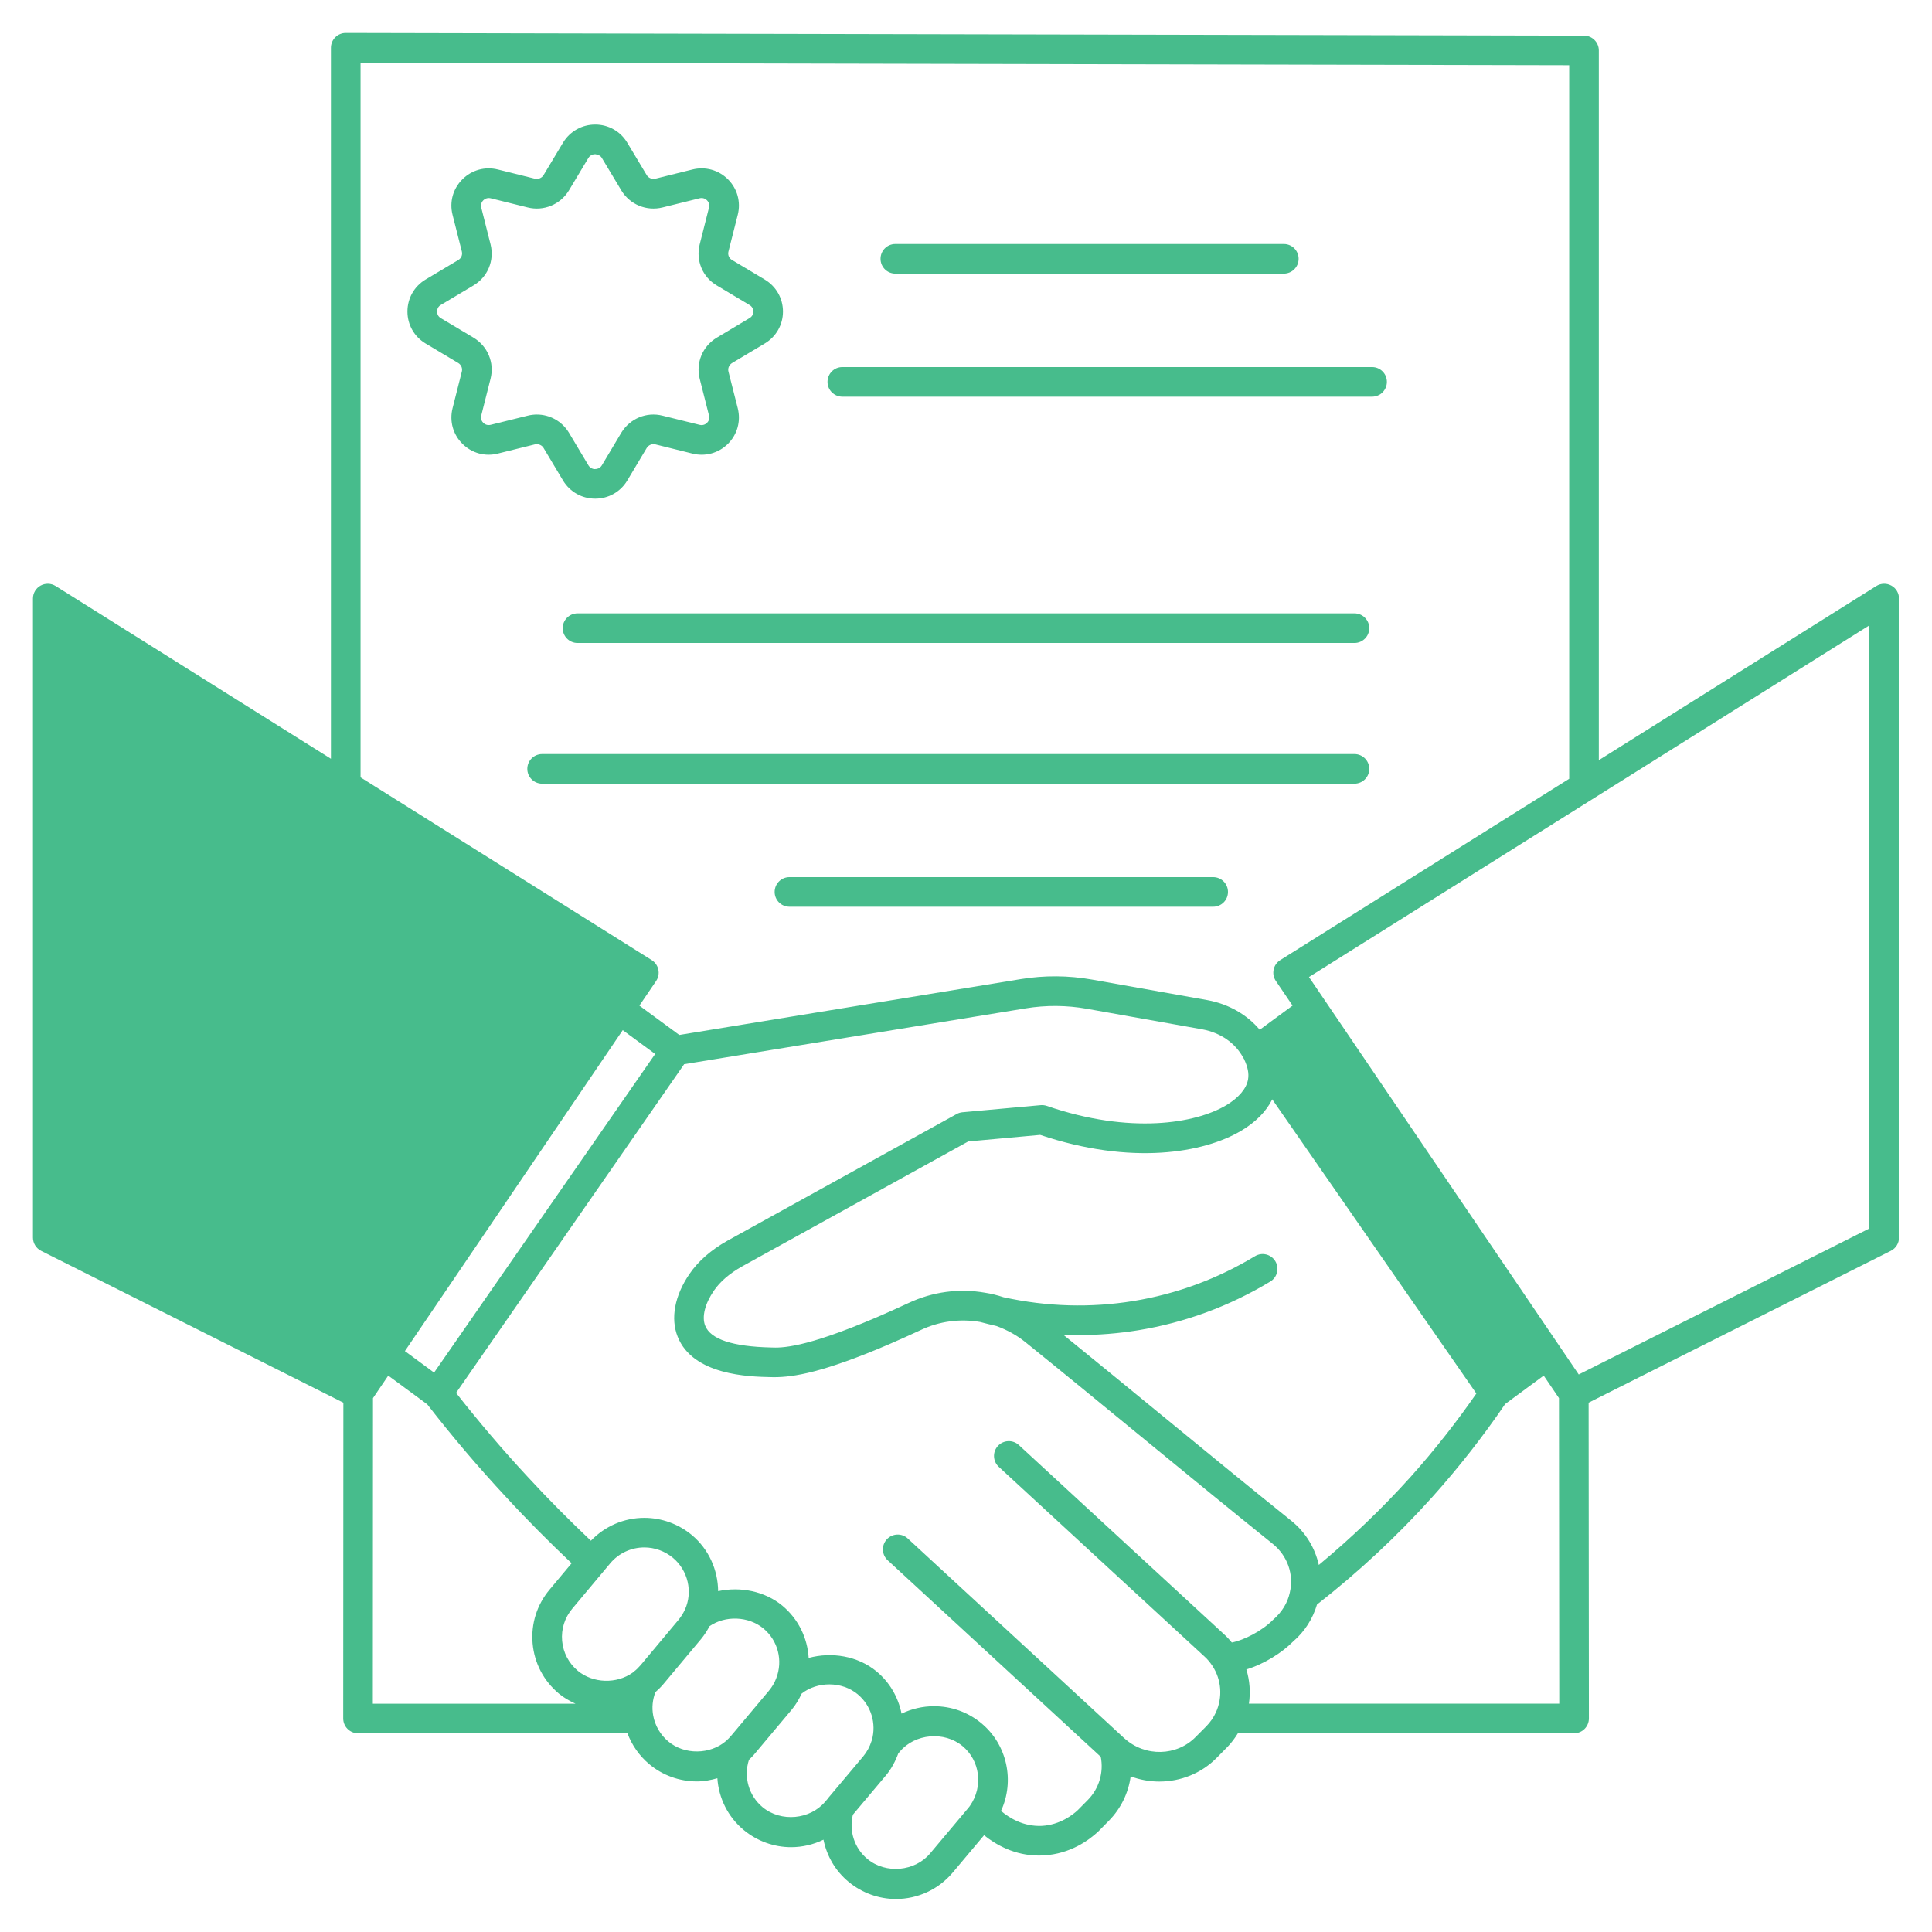
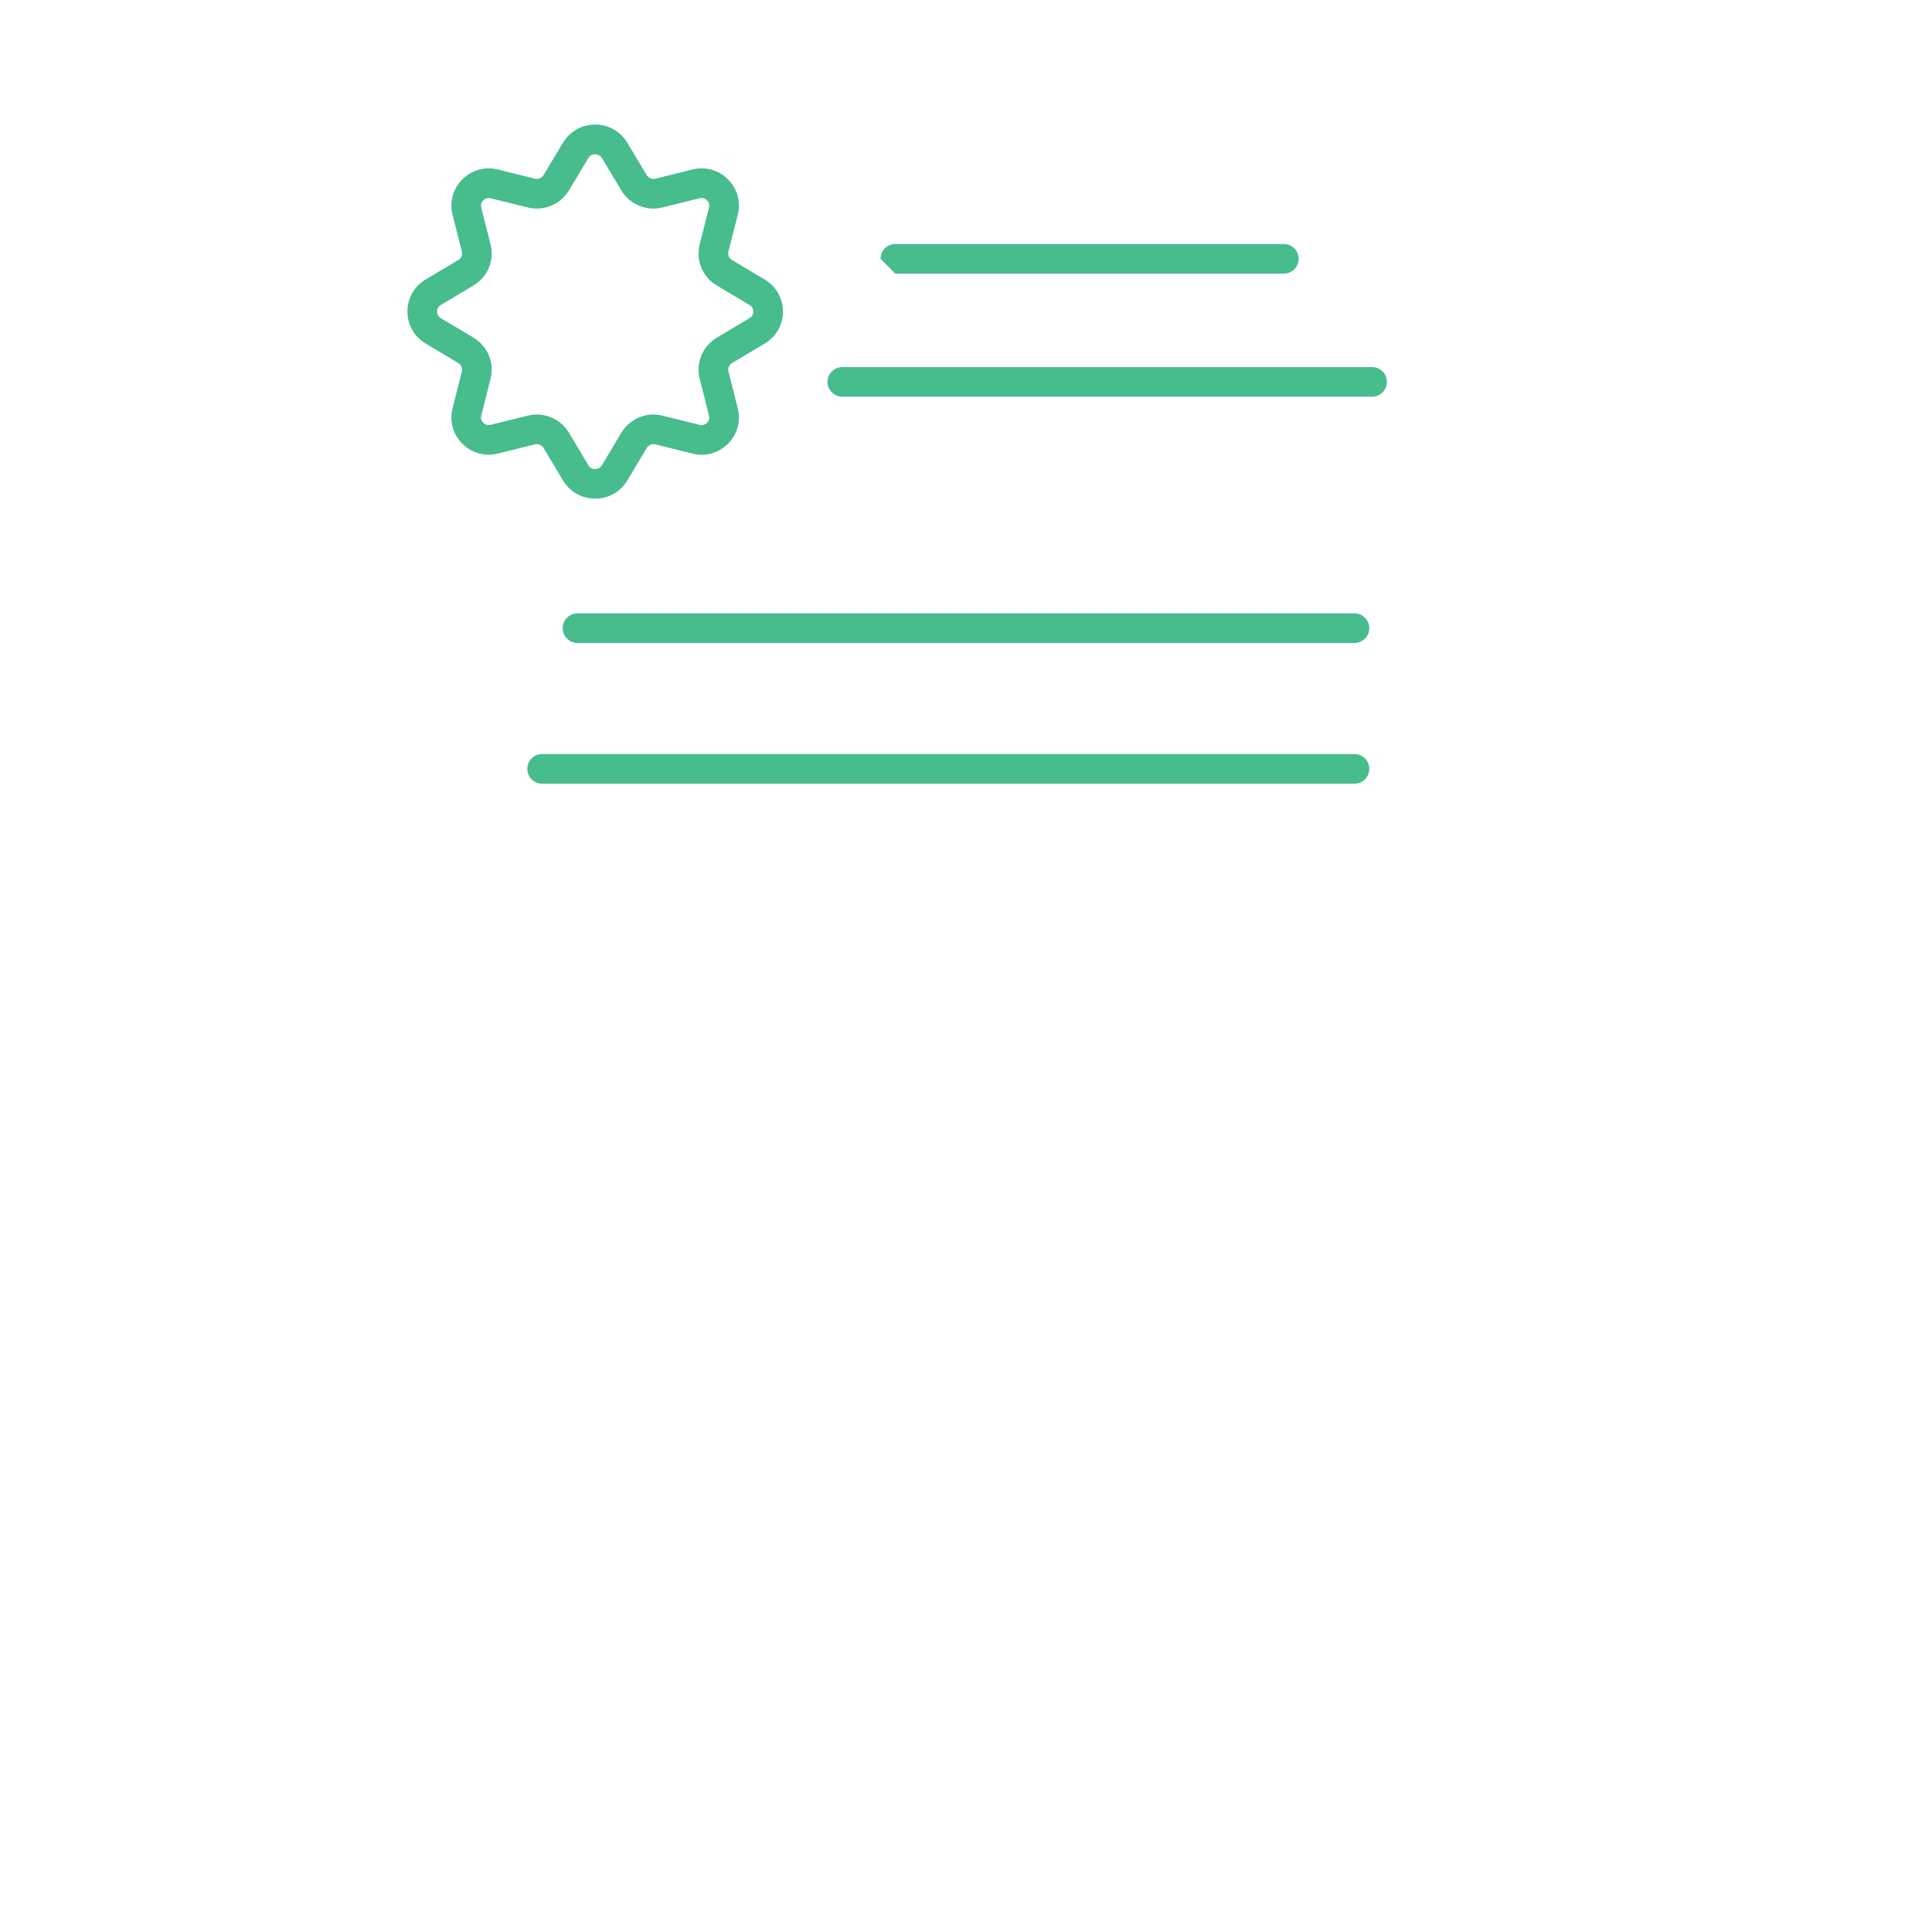
<svg xmlns="http://www.w3.org/2000/svg" width="1080" viewBox="0 0 810 810" height="1080" preserveAspectRatio="xMidYMid meet">
  <defs>
    <clipPath id="07922c9710">
-       <path d="M 13.816 13.816 L 796.066 13.816 L 796.066 796.066 L 13.816 796.066 Z M 13.816 13.816 " clip-rule="nonzero" />
-     </clipPath>
+       </clipPath>
  </defs>
  <g clip-path="url(#07922c9710)">
    <path fill="#47bc8c" d="M 792.969 245.512 C 790.988 244.418 788.57 244.488 786.66 245.688 L 670.312 318.707 L 670.312 21.145 C 670.312 17.723 667.543 14.941 664.117 14.934 L 144.965 13.816 C 144.961 13.816 144.961 13.816 144.953 13.816 C 143.309 13.816 141.73 14.469 140.57 15.629 C 139.402 16.793 138.746 18.375 138.746 20.027 L 138.746 318.121 L 23.324 245.688 C 21.41 244.492 19 244.426 17.016 245.512 C 15.039 246.605 13.816 248.684 13.816 250.945 L 13.816 518.871 C 13.816 521.219 15.141 523.367 17.238 524.422 L 143.961 588.086 L 143.898 720.484 C 143.898 722.129 144.551 723.711 145.719 724.871 C 146.887 726.035 148.457 726.691 150.109 726.691 L 263.07 726.691 C 264.922 731.684 268.07 736.168 272.219 739.645 C 277.773 744.309 284.852 746.871 292.172 746.871 C 295.109 746.871 297.98 746.336 300.762 745.535 C 301.312 753.793 305.125 761.699 311.809 767.242 C 317.422 771.887 324.473 774.441 331.664 774.441 C 336.445 774.441 341.07 773.328 345.25 771.297 C 346.621 778.078 350.191 784.355 355.77 788.969 C 361.383 793.613 368.434 796.168 375.617 796.168 C 384.828 796.168 393.508 792.125 399.438 785.078 L 412.574 769.438 C 417.562 773.434 425.398 777.953 435.598 777.953 C 436.219 777.953 436.855 777.938 437.492 777.898 C 448.812 777.277 456.668 771.422 460.516 767.809 L 464.938 763.32 C 469.98 758.184 473.109 751.633 474.039 744.754 C 477.902 746.199 481.98 746.926 486.062 746.926 C 494.883 746.926 503.684 743.555 510.195 736.887 L 514.641 732.379 C 516.344 730.629 517.742 728.695 518.996 726.684 L 659.941 726.684 C 661.594 726.684 663.172 726.035 664.332 724.867 C 665.492 723.699 666.152 722.121 666.152 720.469 L 666.035 588.078 L 792.758 524.414 C 794.855 523.359 796.18 521.211 796.18 518.863 L 796.18 250.945 C 796.172 248.684 794.949 246.605 792.969 245.512 Z M 151.164 26.246 L 657.895 27.34 L 657.895 326.5 L 536.746 402.531 C 535.32 403.43 534.312 404.863 533.973 406.516 C 533.629 408.168 533.965 409.883 534.91 411.277 L 541.918 421.605 L 528.148 431.727 C 522.789 425.375 515.141 420.945 506.242 419.312 L 457.797 410.684 C 447.926 408.945 437.91 408.875 428.023 410.484 L 284.797 433.906 L 268.07 421.609 L 275.078 411.285 C 276.023 409.887 276.363 408.172 276.016 406.523 C 275.668 404.871 274.672 403.438 273.242 402.535 L 151.164 325.914 Z M 552.914 656.117 C 551.344 648.988 547.402 642.438 541.387 637.59 C 524.32 623.895 505.398 608.371 486.582 592.941 C 472.629 581.496 458.789 570.145 445.746 559.566 C 447.887 559.652 450.031 559.738 452.172 559.738 C 460.523 559.738 468.863 559.07 477.152 557.727 C 496.789 554.523 515.438 547.648 532.582 537.289 C 535.516 535.516 536.453 531.699 534.68 528.762 C 532.91 525.832 529.102 524.883 526.152 526.664 C 510.383 536.195 493.219 542.527 475.156 545.465 C 457.195 548.383 438.926 547.848 420.914 543.914 C 420.84 543.895 420.766 543.883 420.691 543.863 C 418.094 543.004 415.5 542.359 413.098 542 C 402.102 540.055 390.938 541.57 380.82 546.34 C 376.32 548.453 372.254 550.234 368.664 551.805 L 367.293 552.398 C 336.984 565.371 327.422 565.117 323.305 564.941 C 307.211 564.578 297.91 561.516 295.652 555.809 C 294.172 552.109 295.531 546.625 299.301 541.125 C 301.887 537.344 305.84 533.93 311.02 531.008 L 405.934 478.555 L 436.102 475.809 C 474.375 488.656 504.676 483.391 520.359 474.082 C 526.508 470.434 530.898 465.938 533.395 460.902 L 618.969 584.242 C 610.617 596.285 601.359 608.07 591.309 619.293 C 579.465 632.461 566.562 644.781 552.914 656.117 Z M 181.992 575.469 L 169.754 566.457 L 261.09 431.887 L 274.684 441.879 Z M 156.379 586.164 L 162.781 576.734 L 179.137 588.781 C 189.387 602.012 200.496 615.094 212.164 627.637 C 220.93 637.168 230.195 646.445 239.656 655.402 L 230.422 666.445 C 225.102 672.785 222.57 680.805 223.301 689.031 C 224.035 697.273 227.941 704.734 234.324 710.062 C 236.434 711.809 238.805 713.148 241.27 714.281 L 156.316 714.281 Z M 287.164 674.828 C 286.426 676.422 285.492 677.887 284.426 679.18 L 268.605 698.098 C 267.566 699.297 266.691 700.137 265.867 700.742 C 265.637 700.91 265.418 701.09 265.219 701.285 C 258.527 706.047 248.66 705.797 242.266 700.508 C 238.453 697.32 236.109 692.863 235.672 687.934 C 235.234 683.016 236.75 678.23 239.938 674.43 L 252.641 659.246 C 252.66 659.223 252.691 659.215 252.715 659.199 C 252.75 659.16 252.758 659.105 252.797 659.066 L 255.832 655.434 C 259.391 651.195 264.605 648.766 270.145 648.766 C 274.484 648.766 278.742 650.312 282.113 653.102 C 288.473 658.414 290.539 667.383 287.164 674.828 Z M 280.203 730.125 C 276.887 727.352 274.641 723.523 273.867 719.32 C 273.23 715.969 273.578 712.59 274.777 709.449 C 275.836 708.523 276.898 707.492 278.055 706.152 L 293.969 687.125 C 295.309 685.508 296.453 683.688 297.484 681.781 C 304.051 677.25 313.75 677.535 320.055 682.73 C 326.188 687.824 328.359 696.223 325.406 703.711 C 324.727 705.531 323.723 707.219 322.367 708.859 L 306.566 727.684 C 305.879 728.473 305.195 729.211 304.43 729.883 C 297.707 735.707 286.914 735.777 280.203 730.125 Z M 319.734 757.684 C 313.887 752.832 311.688 744.965 314 737.82 C 314.656 737.152 315.32 736.547 315.992 735.777 L 331.906 716.812 C 333.676 714.676 335.016 712.379 336.105 710.039 C 342.668 704.887 352.957 704.84 359.555 710.305 C 365.23 715 367.547 722.625 365.48 729.758 C 365.461 729.816 365.418 729.848 365.406 729.902 C 364.68 732.262 363.469 734.504 361.926 736.352 L 347.086 753.988 C 347.039 754.043 347.031 754.117 346.988 754.172 L 345.969 755.359 C 339.637 762.891 327.461 764.066 319.734 757.684 Z M 389.93 777.09 C 383.605 784.617 371.434 785.809 363.684 779.406 C 358.203 774.875 355.898 767.68 357.57 760.828 L 371.453 744.324 C 373.695 741.633 375.383 738.453 376.613 735.125 L 377.27 734.355 C 383.59 726.828 395.848 725.703 403.527 732.039 C 410.867 738.109 412.332 748.984 406.645 757.121 C 406.508 757.352 406.316 757.551 405.895 758.086 Z M 501.328 728.195 C 493.402 736.316 480.145 736.688 471.434 728.828 C 471.277 728.68 471.121 728.531 470.949 728.398 L 380.578 645.012 C 378.078 642.695 374.133 642.836 371.805 645.371 C 369.484 647.887 369.641 651.816 372.168 654.145 L 461.496 736.539 C 462.797 743.004 460.82 749.816 456.098 754.625 L 451.855 758.918 C 449.895 760.762 444.484 765.082 436.816 765.512 C 429.078 765.867 423.18 762.207 419.68 759.234 C 425.461 746.766 422.324 731.473 411.438 722.477 C 405.789 717.805 398.922 715.34 391.582 715.34 C 386.789 715.34 382.156 716.441 377.977 718.453 C 376.613 711.648 373.047 705.352 367.477 700.742 C 359.625 694.25 348.684 692.484 339.035 695.098 C 338.543 686.766 334.738 678.777 327.988 673.176 C 320.598 667.066 310.348 665.102 301.082 667.098 C 300.996 658.223 297.184 649.523 290.051 643.562 C 284.43 638.918 277.359 636.359 270.137 636.359 C 261.637 636.359 253.609 639.844 247.734 645.953 C 238.637 637.324 229.734 628.406 221.285 619.211 C 210.672 607.812 200.633 595.957 191.211 583.98 L 286.832 446.168 L 430.023 422.754 C 438.531 421.363 447.16 421.43 455.629 422.922 L 504.031 431.547 C 511.688 432.953 517.945 437.281 521.211 443.438 C 521.367 443.727 521.547 444.008 521.746 444.273 C 521.703 444.211 521.582 444.055 521.582 444.055 C 521.582 444.055 521.582 444.062 521.59 444.07 C 523.141 447.324 523.688 450.078 523.254 452.531 C 522.602 456.406 519.324 460.27 514.027 463.418 C 501.188 471.043 473.797 475.672 438.879 463.652 C 438.051 463.367 437.164 463.262 436.289 463.336 L 403.504 466.316 C 402.648 466.398 401.82 466.652 401.07 467.066 L 304.965 520.18 C 298.066 524.066 292.707 528.77 289.051 534.133 C 282.855 543.18 281.059 552.766 284.113 560.41 C 290.539 576.633 314.148 577.168 322.984 577.367 C 323.492 577.379 324.016 577.391 324.562 577.391 C 332.688 577.391 345.094 575.418 372.234 563.805 L 373.652 563.188 C 377.332 561.578 381.5 559.754 386.117 557.586 C 393.848 553.941 402.336 552.793 410.867 554.23 C 412.906 554.766 415.191 555.355 417.762 555.941 C 422.188 557.555 426.23 559.781 429.738 562.578 C 445.031 574.902 461.832 588.688 478.723 602.547 C 497.574 618.008 516.535 633.559 533.617 647.277 C 539.781 652.25 542.535 660.043 540.758 667.691 C 539.82 672.027 537.492 675.875 533.656 679.184 C 529.152 683.73 521.613 687.629 516.449 688.629 C 515.438 687.398 514.406 686.27 513.344 685.32 L 427.16 605.844 C 424.641 603.527 420.715 603.684 418.387 606.203 C 416.066 608.723 416.219 612.648 418.746 614.977 L 505.004 694.523 C 506.168 695.551 507.266 696.867 508.348 698.488 C 512.121 704.301 512.656 711.566 509.77 717.93 C 508.812 720.035 507.457 721.992 505.781 723.723 Z M 523.609 714.273 C 524.328 709.469 523.969 704.582 522.539 699.93 C 530.035 697.645 537.566 692.852 542.086 688.262 C 546.992 684.07 550.375 678.695 552.156 672.711 C 569.531 659.129 585.824 643.98 600.551 627.574 C 611.684 615.145 621.93 602.043 631.047 588.645 L 647.207 576.734 L 653.609 586.164 L 653.723 714.266 L 523.609 714.266 Z M 783.754 515.039 L 661.891 576.262 L 548.793 409.625 L 783.754 262.172 Z M 783.754 515.039 " fill-opacity="1" fill-rule="nonzero" />
  </g>
-   <path fill="#47bc8c" d="M 375.375 114.715 L 538.242 114.715 C 541.676 114.715 544.453 111.934 544.453 108.508 C 544.453 105.078 541.676 102.297 538.242 102.297 L 375.375 102.297 C 371.941 102.297 369.168 105.078 369.168 108.508 C 369.168 111.934 371.949 114.715 375.375 114.715 Z M 375.375 114.715 " fill-opacity="1" fill-rule="nonzero" />
+   <path fill="#47bc8c" d="M 375.375 114.715 L 538.242 114.715 C 541.676 114.715 544.453 111.934 544.453 108.508 C 544.453 105.078 541.676 102.297 538.242 102.297 L 375.375 102.297 C 371.941 102.297 369.168 105.078 369.168 108.508 Z M 375.375 114.715 " fill-opacity="1" fill-rule="nonzero" />
  <path fill="#47bc8c" d="M 353.148 166.312 L 575.25 166.312 C 578.684 166.312 581.457 163.531 581.457 160.105 C 581.457 156.676 578.684 153.895 575.25 153.895 L 353.148 153.895 C 349.715 153.895 346.938 156.676 346.938 160.105 C 346.938 163.531 349.719 166.312 353.148 166.312 Z M 353.148 166.312 " fill-opacity="1" fill-rule="nonzero" />
  <path fill="#47bc8c" d="M 242.129 257.152 C 238.695 257.152 235.918 259.938 235.918 263.363 C 235.918 266.789 238.695 269.574 242.129 269.574 L 567.859 269.574 C 571.293 269.574 574.07 266.789 574.07 263.363 C 574.07 259.938 571.293 257.152 567.859 257.152 Z M 242.129 257.152 " fill-opacity="1" fill-rule="nonzero" />
  <path fill="#47bc8c" d="M 574.07 322.352 C 574.07 318.922 571.293 316.141 567.859 316.141 L 227.289 316.141 C 223.855 316.141 221.078 318.922 221.078 322.352 C 221.078 325.777 223.855 328.559 227.289 328.559 L 567.859 328.559 C 571.293 328.559 574.07 325.777 574.07 322.352 Z M 574.07 322.352 " fill-opacity="1" fill-rule="nonzero" />
-   <path fill="#47bc8c" d="M 508.625 367.738 L 330.98 367.738 C 327.547 367.738 324.773 370.52 324.773 373.949 C 324.773 377.375 327.547 380.156 330.98 380.156 L 508.625 380.156 C 512.059 380.156 514.836 377.375 514.836 373.949 C 514.836 370.52 512.059 367.738 508.625 367.738 Z M 508.625 367.738 " fill-opacity="1" fill-rule="nonzero" />
  <path fill="#47bc8c" d="M 227.848 187.734 L 236.094 201.531 C 238.98 206.25 243.996 209.062 249.543 209.062 C 249.559 209.062 249.578 209.062 249.598 209.062 C 255.129 209.047 260.129 206.215 262.984 201.469 L 271.137 187.824 C 271.902 186.574 273.371 185.953 274.781 186.312 L 290.297 190.164 C 295.707 191.523 301.297 189.977 305.227 186.047 C 309.133 182.137 310.664 176.59 309.312 171.188 L 305.398 155.746 C 305.062 154.406 305.699 152.945 306.934 152.199 L 320.625 144.016 C 325.41 141.168 328.262 136.156 328.262 130.617 C 328.262 125.074 325.406 120.062 320.617 117.199 L 306.863 108.984 C 305.648 108.27 305.062 106.855 305.398 105.496 L 309.312 90.027 C 310.664 84.664 309.137 79.125 305.227 75.199 C 301.289 71.266 295.727 69.707 290.281 71.066 L 274.789 74.91 C 273.371 75.23 271.902 74.648 271.16 73.449 L 262.965 59.789 C 260.129 55.07 255.125 52.238 249.598 52.219 C 249.578 52.219 249.559 52.219 249.543 52.219 C 243.996 52.219 238.98 55.035 236.066 59.785 L 227.895 73.406 C 227.141 74.641 225.629 75.258 224.281 74.922 L 208.754 71.066 C 203.383 69.711 197.777 71.25 193.84 75.199 C 189.91 79.133 188.375 84.668 189.73 90.035 L 193.633 105.457 C 193.98 106.855 193.391 108.277 192.121 109.023 C 187.594 111.746 183.004 114.473 178.383 117.219 C 173.648 120.074 170.82 125.078 170.82 130.613 C 170.82 136.145 173.648 141.141 178.422 144.016 C 183.004 146.738 187.594 149.469 192.113 152.188 C 193.344 152.934 193.977 154.391 193.641 155.723 L 189.73 171.195 C 188.383 176.57 189.914 182.121 193.84 186.039 C 197.777 189.973 203.328 191.531 208.734 190.156 L 224.246 186.309 C 225.641 185.973 227.145 186.594 227.848 187.734 Z M 205.719 178.113 C 204.102 178.52 202.996 177.652 202.605 177.254 C 202.129 176.777 201.383 175.746 201.762 174.23 L 205.672 158.758 C 207.352 152.07 204.477 145.16 198.516 141.562 C 193.977 138.824 189.363 136.086 184.785 133.367 C 183.383 132.523 183.234 131.164 183.234 130.617 C 183.234 130.07 183.383 128.711 184.754 127.887 C 189.363 125.148 193.969 122.41 198.453 119.707 C 204.449 116.195 207.355 109.277 205.672 102.465 L 201.762 87.004 C 201.371 85.453 202.223 84.379 202.613 83.992 C 203.012 83.594 204.102 82.738 205.73 83.125 L 221.27 86.98 C 227.965 88.617 234.875 85.789 238.5 79.871 L 246.672 66.246 C 247.555 64.812 248.957 64.652 249.535 64.652 C 249.922 64.762 251.48 64.793 252.324 66.211 L 260.551 79.918 C 264.156 85.793 271.074 88.625 277.785 86.969 L 293.293 83.125 C 294.941 82.719 296.023 83.59 296.422 83.988 C 296.805 84.371 297.656 85.434 297.258 87.004 L 293.34 102.504 C 291.664 109.281 294.578 116.199 300.539 119.695 L 314.254 127.887 C 315.633 128.707 315.836 129.953 315.836 130.625 C 315.836 131.293 315.633 132.543 314.266 133.355 L 300.539 141.559 C 300.531 141.562 300.52 141.57 300.508 141.578 C 294.547 145.172 291.672 152.078 293.348 158.781 L 297.258 174.223 C 297.645 175.77 296.906 176.801 296.426 177.273 C 296.035 177.664 294.926 178.539 293.285 178.117 L 277.75 174.27 C 271.055 172.598 264.156 175.453 260.496 181.41 L 252.324 195.102 C 251.48 196.496 250.102 196.652 249.547 196.652 C 249.156 196.781 247.562 196.508 246.715 195.117 L 238.477 181.328 C 235.551 176.566 230.461 173.801 225.07 173.801 C 223.812 173.801 222.531 173.953 221.258 174.27 Z M 205.719 178.113 " fill-opacity="1" fill-rule="nonzero" />
</svg>